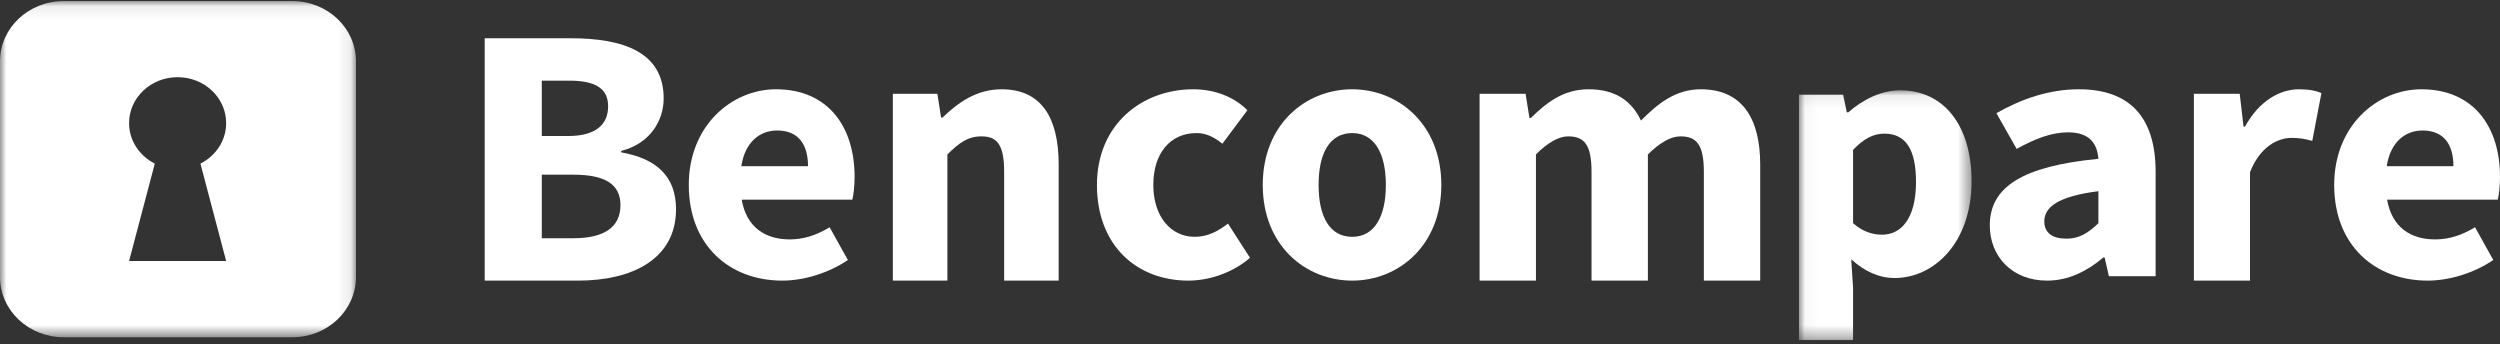
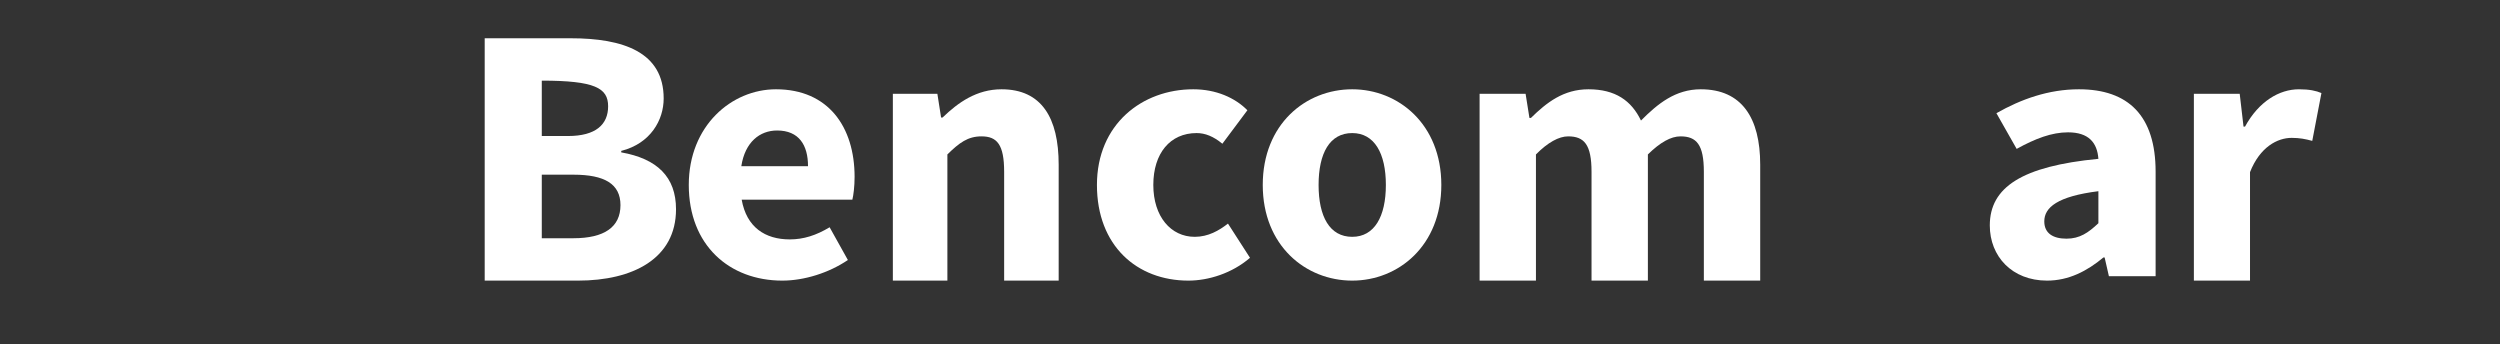
<svg xmlns="http://www.w3.org/2000/svg" xmlns:xlink="http://www.w3.org/1999/xlink" width="196px" height="27px" viewBox="0 0 196 27" version="1.1">
  <rect x="0" y="0" width="196" height="27" fill="#333333" stroke="none" />
  <title>bencompare_logo/bencompare_logo</title>
  <desc>Created with Sketch.</desc>
  <defs>
-     <polygon id="path-1" points="13.572 19.663 0.038 19.663 0.038 0.081 13.572 0.081" />
    <polygon id="path-3" points="1.26192162e-20 0.085 1.26192162e-20 26.44 27.908 26.44 27.908 0.085" />
  </defs>
  <g id="Page-1" stroke="none" stroke-width="1" fill="none" fill-rule="evenodd">
    <g id="home_1" transform="translate(-170, -42)">
      <g id="bencompare_logo/bencompare_logo" transform="translate(170, 42)">
-         <path d="M44.956,18.678 L42.476,18.678 L42.476,13.695 L44.956,13.695 C47.405,13.695 48.645,14.423 48.645,16.084 C48.645,17.804 47.375,18.678 44.956,18.678 L44.956,18.678 Z M42.476,6.322 L44.593,6.322 C46.649,6.322 47.677,6.905 47.677,8.333 C47.677,9.761 46.71,10.664 44.532,10.664 L42.476,10.664 L42.476,6.322 Z M48.706,11.946 L48.706,11.83 C51.004,11.247 52.032,9.411 52.032,7.721 C52.032,4.078 48.857,3 44.744,3 L38,3 L38,22 L45.318,22 C49.613,22 53,20.281 53,16.405 C53,13.87 51.518,12.442 48.706,11.946 L48.706,11.946 Z" id="Fill-1" fill="#FFFFFF" />
+         <path d="M44.956,18.678 L42.476,18.678 L42.476,13.695 L44.956,13.695 C47.405,13.695 48.645,14.423 48.645,16.084 C48.645,17.804 47.375,18.678 44.956,18.678 L44.956,18.678 Z M42.476,6.322 C46.649,6.322 47.677,6.905 47.677,8.333 C47.677,9.761 46.71,10.664 44.532,10.664 L42.476,10.664 L42.476,6.322 Z M48.706,11.946 L48.706,11.83 C51.004,11.247 52.032,9.411 52.032,7.721 C52.032,4.078 48.857,3 44.744,3 L38,3 L38,22 L45.318,22 C49.613,22 53,20.281 53,16.405 C53,13.87 51.518,12.442 48.706,11.946 L48.706,11.946 Z" id="Fill-1" fill="#FFFFFF" />
        <path d="M58.119,13.029 C58.411,11.125 59.58,10.231 60.924,10.231 C62.647,10.231 63.348,11.385 63.348,13.029 L58.119,13.029 Z M67,13.865 C67,9.971 64.955,7 60.836,7 C57.359,7 54,9.856 54,14.5 C54,19.231 57.184,22 61.333,22 C63.056,22 64.984,21.394 66.474,20.385 L65.043,17.817 C63.991,18.452 62.998,18.769 61.917,18.769 C59.989,18.769 58.528,17.817 58.148,15.654 L66.825,15.654 C66.912,15.308 67,14.615 67,13.865 L67,13.865 Z" id="Fill-3" fill="#FFFFFF" />
        <path d="M70,7.354 L73.49,7.354 L73.781,9.214 L73.897,9.214 C75.119,8.033 76.573,7 78.521,7 C81.662,7 83,9.244 83,12.905 L83,22 L78.725,22 L78.725,13.466 C78.725,11.341 78.172,10.691 76.951,10.691 C75.875,10.691 75.206,11.193 74.275,12.108 L74.275,22 L70,22 L70,7.354 Z" id="Fill-5" fill="#FFFFFF" />
        <path d="M93.551,7 C95.337,7 96.829,7.663 97.795,8.644 L95.834,11.269 C95.132,10.692 94.488,10.433 93.815,10.433 C91.737,10.433 90.42,12.019 90.42,14.5 C90.42,16.981 91.795,18.567 93.668,18.567 C94.722,18.567 95.571,18.077 96.273,17.529 L98,20.212 C96.595,21.423 94.751,22 93.171,22 C89.132,22 86,19.26 86,14.5 C86,9.74 89.541,7 93.551,7" id="Fill-7" fill="#FFFFFF" />
        <path d="M106.014,18.567 C104.246,18.567 103.377,16.981 103.377,14.5 C103.377,12.019 104.246,10.433 106.014,10.433 C107.753,10.433 108.652,12.019 108.652,14.5 C108.652,16.981 107.753,18.567 106.014,18.567 M106.014,7 C102.362,7 99,9.74 99,14.5 C99,19.26 102.362,22 106.014,22 C109.638,22 113,19.26 113,14.5 C113,9.74 109.638,7 106.014,7" id="Fill-9" fill="#FFFFFF" />
        <path d="M116,7.354 L119.607,7.354 L119.907,9.244 L120.027,9.244 C121.26,8.033 122.582,7 124.536,7 C126.639,7 127.902,7.886 128.653,9.451 C129.975,8.122 131.358,7 133.342,7 C136.557,7 138,9.244 138,12.905 L138,22 L133.582,22 L133.582,13.466 C133.582,11.341 133.011,10.691 131.749,10.691 C130.997,10.691 130.156,11.163 129.194,12.108 L129.194,22 L124.776,22 L124.776,13.466 C124.776,11.341 124.205,10.691 122.943,10.691 C122.221,10.691 121.35,11.163 120.418,12.108 L120.418,22 L116,22 L116,7.354 Z" id="Fill-11" fill="#FFFFFF" />
        <g id="Group-15" transform="translate(141, 7)">
          <mask id="mask-2" fill="white">
            <use xlink:href="#path-1" />
          </mask>
          <g id="Clip-14" />
-           <path d="M6.56,11.4 C5.839,11.4 5.03,11.174 4.28,10.495 L4.28,4.751 C5.117,3.873 5.867,3.477 6.733,3.477 C8.436,3.477 9.215,4.751 9.215,7.269 C9.215,10.155 8.032,11.4 6.56,11.4 M7.974,0.081 C6.473,0.081 5.03,0.817 3.905,1.808 L3.789,1.808 L3.501,0.421 L0.038,0.421 L0.038,19.663 L4.28,19.663 L4.28,15.56 L4.136,13.324 C5.146,14.258 6.3,14.796 7.541,14.796 C10.629,14.796 13.572,12.023 13.572,7.212 C13.572,2.883 11.437,0.081 7.974,0.081" id="Fill-13" fill="#FFFFFF" mask="url(#mask-2)" />
        </g>
        <path d="M164.514,17.5 C163.721,18.25 163.049,18.712 162.012,18.712 C160.944,18.712 160.272,18.279 160.272,17.356 C160.272,16.26 161.31,15.394 164.514,14.99 L164.514,17.5 Z M162.988,7 C160.608,7 158.441,7.779 156.519,8.875 L158.106,11.673 C159.57,10.865 160.852,10.375 162.134,10.375 C163.751,10.375 164.422,11.183 164.514,12.452 C158.533,13.029 156,14.673 156,17.673 C156,20.096 157.739,22 160.486,22 C162.195,22 163.629,21.25 164.911,20.183 L165.002,20.183 L165.338,21.654 L169,21.654 L169,13.462 C169,9.077 166.864,7 162.988,7 L162.988,7 Z" id="Fill-16" fill="#FFFFFF" />
        <path d="M172,7.354 L175.593,7.354 L175.892,9.923 L176.012,9.923 C177.09,7.945 178.707,7 180.233,7 C181.072,7 181.581,7.118 182,7.295 L181.281,11.045 C180.743,10.898 180.293,10.809 179.665,10.809 C178.557,10.809 177.18,11.518 176.401,13.496 L176.401,22 L172,22 L172,7.354 Z" id="Fill-18" fill="#FFFFFF" />
-         <path d="M187.119,13.029 C187.411,11.125 188.58,10.231 189.924,10.231 C191.647,10.231 192.348,11.385 192.348,13.029 L187.119,13.029 Z M196,13.865 C196,9.971 193.955,7 189.836,7 C186.359,7 183,9.856 183,14.5 C183,19.231 186.184,22 190.333,22 C192.056,22 193.984,21.394 195.474,20.385 L194.043,17.817 C192.991,18.452 191.998,18.769 190.917,18.769 C188.989,18.769 187.528,17.817 187.148,15.654 L195.825,15.654 C195.912,15.308 196,14.615 196,13.865 L196,13.865 Z" id="Fill-20" fill="#FFFFFF" />
        <g id="Group-24">
          <mask id="mask-4" fill="white">
            <use xlink:href="#path-3" />
          </mask>
          <g id="Clip-23" />
-           <path d="M17.731,20.465 L10.119,20.465 L12.136,12.827 C10.936,12.221 10.119,11.026 10.119,9.65 C10.119,7.663 11.823,6.051 13.925,6.051 C16.027,6.051 17.731,7.663 17.731,9.65 C17.731,11.026 16.914,12.221 15.714,12.827 L17.731,20.465 Z M22.916,0.085 L4.992,0.085 C2.235,0.085 -7.75944837e-05,2.198 -7.75944837e-05,4.805 L-7.75944837e-05,21.72 C-7.75944837e-05,24.327 2.235,26.44 4.992,26.44 L22.916,26.44 C25.673,26.44 27.908,24.327 27.908,21.72 L27.908,4.805 C27.908,2.198 25.673,0.085 22.916,0.085 L22.916,0.085 Z" id="Fill-22" fill="#FFFFFF" mask="url(#mask-4)" />
        </g>
      </g>
    </g>
  </g>
</svg>